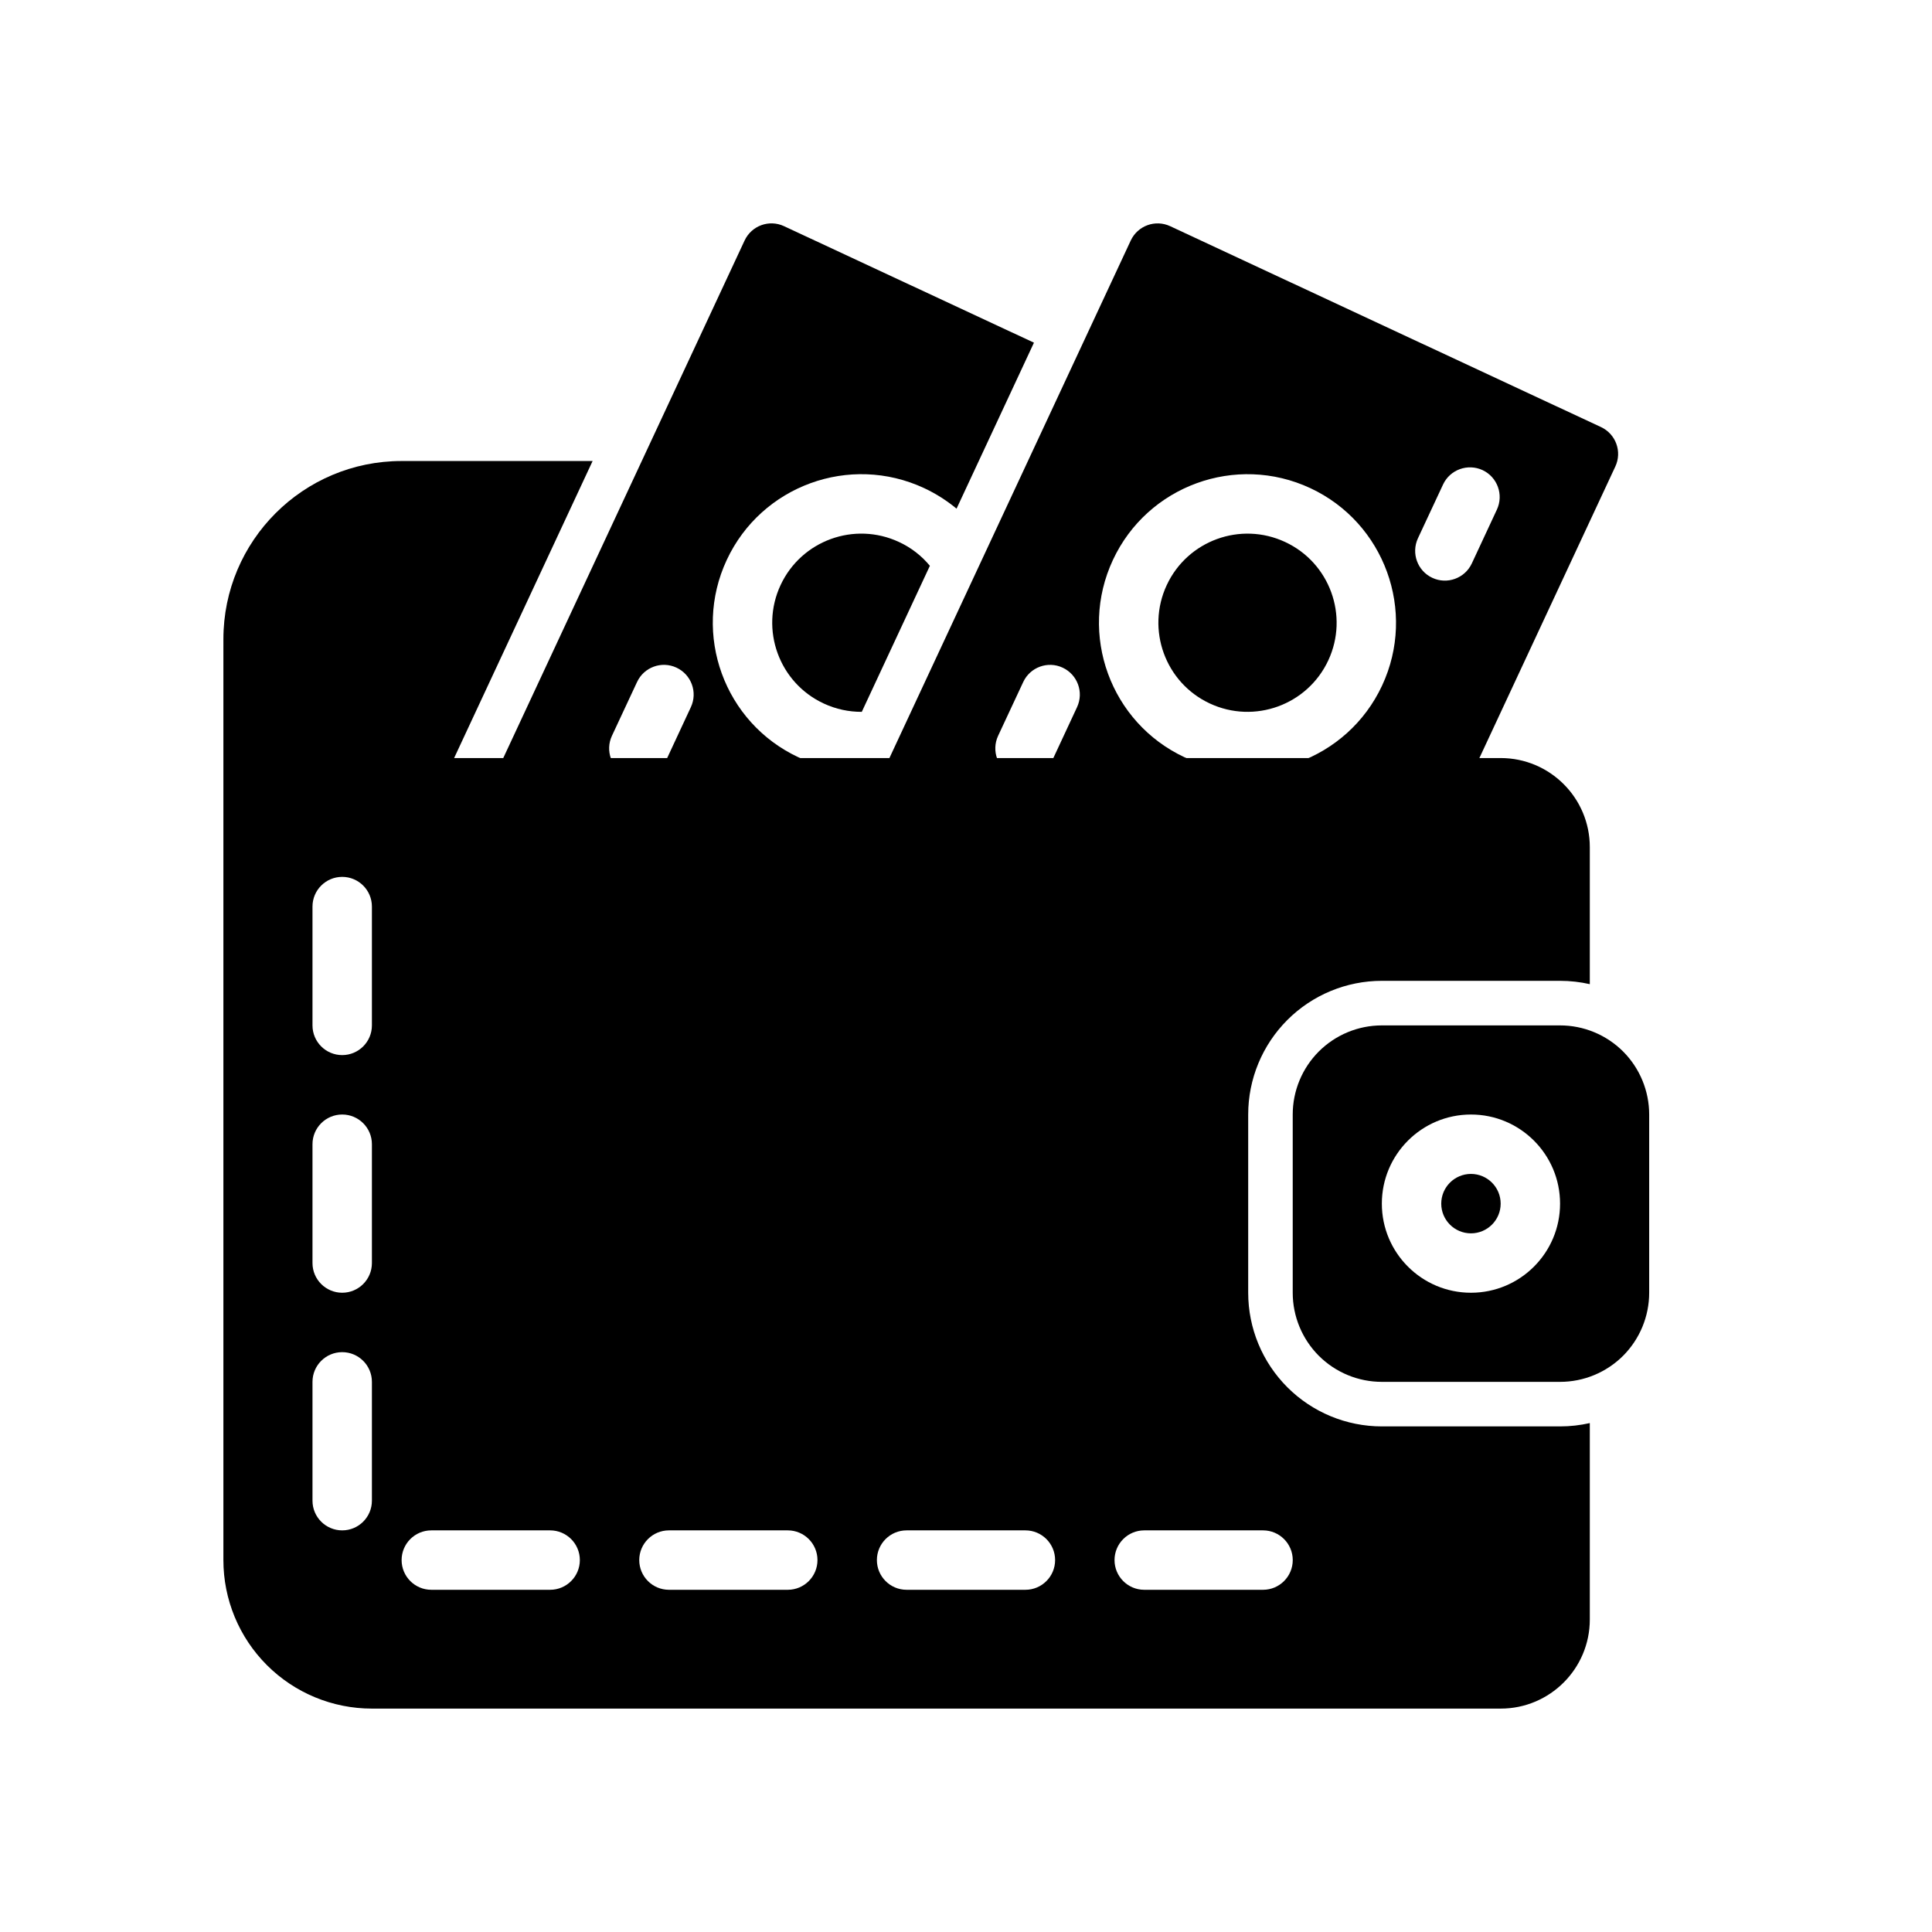
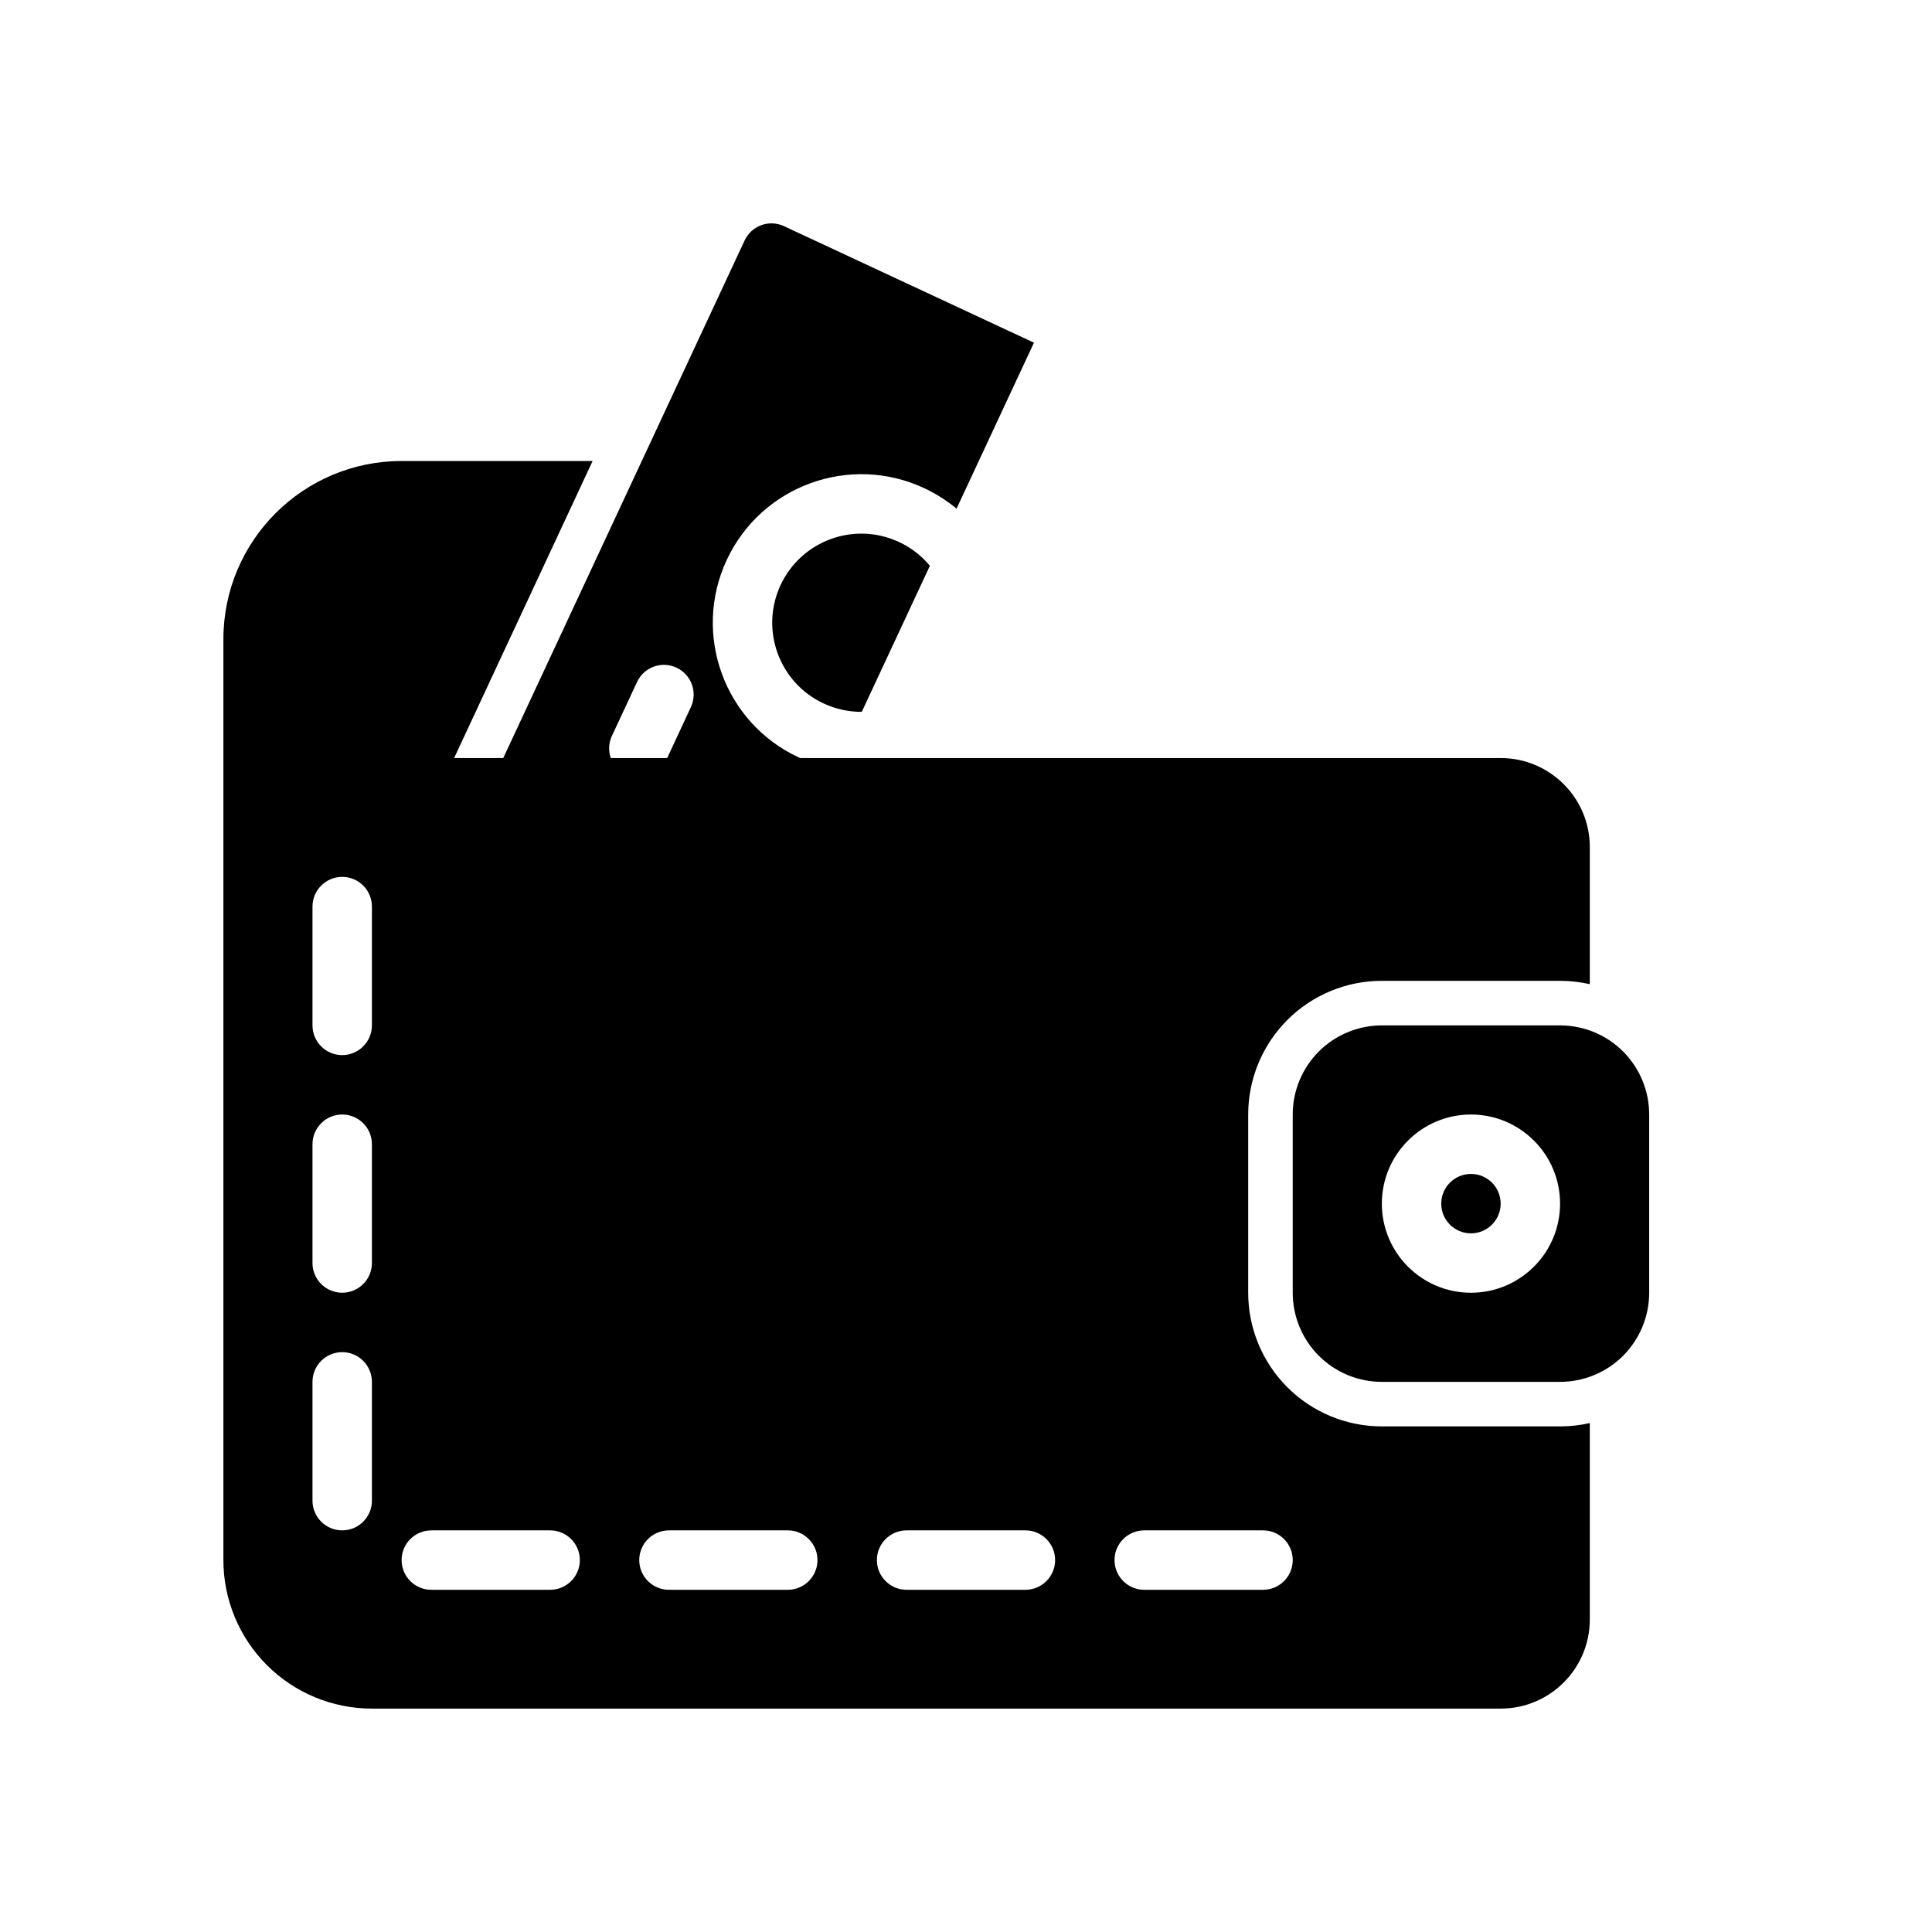
<svg xmlns="http://www.w3.org/2000/svg" fill="#000000" width="800px" height="800px" version="1.1" viewBox="144 144 512 512">
  <g fill-rule="evenodd">
    <path d="m581.05 439.36c0-6.266-2.488-12.266-6.91-16.707-4.441-4.422-10.438-6.91-16.707-6.91h-47.23c-6.266 0-12.266 2.488-16.703 6.91-4.426 4.441-6.914 10.441-6.914 16.707v47.23c0 6.266 2.488 12.266 6.914 16.707 4.438 4.422 10.438 6.91 16.703 6.91h47.23c6.269 0 12.266-2.488 16.707-6.91 4.422-4.441 6.91-10.441 6.91-16.707zm-47.23 0c-13.039 0-23.617 10.578-23.617 23.617 0 13.035 10.578 23.613 23.617 23.613 13.035 0 23.613-10.578 23.613-23.613 0-13.039-10.578-23.617-23.613-23.617zm0 15.742c4.344 0 7.871 3.527 7.871 7.875 0 4.344-3.527 7.871-7.871 7.871-4.348 0-7.875-3.527-7.875-7.871 0-4.348 3.527-7.875 7.875-7.875z" />
-     <path d="m377.58 349.45c-1.133 2.438-0.945 5.289 0.504 7.555 1.449 2.269 3.953 3.637 6.629 3.637h138.97c3.07 0 5.84-1.777 7.148-4.547l41.25-88.469c1.84-3.934 0.125-8.625-3.812-10.453l-114.16-53.23c-3.934-1.84-8.609-0.141-10.453 3.809zm37.582-24.703-6.66 14.266c-1.824 3.934-0.125 8.625 3.809 10.469 3.938 1.824 8.629 0.125 10.473-3.812l6.644-14.262c1.84-3.953 0.125-8.629-3.812-10.469-3.934-1.844-8.625-0.129-10.453 3.809zm76.074-51.391c-19.695-9.176-43.121-0.645-52.301 19.035-9.195 19.695-0.66 43.141 19.035 52.32 19.68 9.176 43.121 0.645 52.301-19.035 9.18-19.695 0.645-43.141-19.035-52.32zm-6.66 14.281c11.824 5.496 16.941 19.57 11.43 31.379-5.508 11.809-19.566 16.926-31.391 11.414-11.809-5.496-16.926-19.57-11.414-31.379 5.508-11.809 19.566-16.926 31.375-11.414zm41.848-15.238-6.66 14.262c-1.824 3.953-0.125 8.629 3.812 10.469 3.934 1.844 8.629 0.129 10.469-3.809l6.644-14.262c1.844-3.938 0.141-8.629-3.793-10.473-3.953-1.824-8.629-0.125-10.473 3.812z" />
    <path d="m365.66 347.84c-3.383-0.582-6.769-1.605-10.027-3.133-19.695-9.18-28.23-32.625-19.035-52.32 9.18-19.68 32.605-28.211 52.301-19.035 3.164 1.48 6.031 3.324 8.598 5.449l20.512-43.988-66.234-30.875c-3.934-1.84-8.609-0.141-10.453 3.809l-66.078 141.7c-1.133 2.438-0.945 5.289 0.504 7.555 1.449 2.269 3.953 3.637 6.629 3.637h84.309c-1.762-4.027-2.125-8.547-1.023-12.797zm-52.836-23.098-6.66 14.266c-1.828 3.934-0.125 8.625 3.809 10.469 3.938 1.824 8.629 0.125 10.473-3.812l6.641-14.262c1.844-3.953 0.129-8.629-3.809-10.469-3.938-1.844-8.629-0.129-10.453 3.809zm59.559 7.902 18.043-38.699c-2.156-2.613-4.91-4.801-8.188-6.312-11.809-5.512-25.867-0.395-31.375 11.414-5.512 11.809-0.395 25.883 11.414 31.379 3.273 1.527 6.723 2.234 10.105 2.219z" />
    <path d="m203.2 315.04v-1.637 244.03c0 10.441 4.141 20.453 11.523 27.836 7.383 7.387 17.398 11.527 27.836 11.527h299.14c13.035 0 23.617-10.582 23.617-23.617v-52.051c-2.566 0.582-5.195 0.883-7.875 0.883h-47.23c-9.398 0-18.406-3.731-25.051-10.375-6.641-6.644-10.375-15.652-10.375-25.051v-47.23c0-9.398 3.734-18.406 10.375-25.051 6.644-6.644 15.652-10.375 25.051-10.375h47.23c2.68 0 5.309 0.301 7.875 0.883v-36.305c0-13.039-10.582-23.617-23.617-23.617h-277.35c0.062-0.141 0.125-0.301 0.203-0.441l36.496-78.277h-50.617c-26.086 0-47.23 21.145-47.23 47.23v1.637zm55.102 250.27h31.488c4.348 0 7.875-3.527 7.875-7.875 0-4.344-3.527-7.871-7.875-7.871h-31.488c-4.344 0-7.871 3.527-7.871 7.871 0 4.348 3.527 7.875 7.871 7.875zm62.977 0h31.488c4.348 0 7.871-3.527 7.871-7.875 0-4.344-3.523-7.871-7.871-7.871h-31.488c-4.344 0-7.871 3.527-7.871 7.871 0 4.348 3.527 7.875 7.871 7.875zm62.977 0h31.488c4.348 0 7.871-3.527 7.871-7.875 0-4.344-3.523-7.871-7.871-7.871h-31.488c-4.344 0-7.871 3.527-7.871 7.871 0 4.348 3.527 7.875 7.871 7.875zm62.977 0h31.488c4.344 0 7.871-3.527 7.871-7.875 0-4.344-3.527-7.871-7.871-7.871h-31.488c-4.344 0-7.871 3.527-7.871 7.871 0 4.348 3.527 7.875 7.871 7.875zm-220.42-55.105v31.488c0 4.344 3.527 7.871 7.875 7.871 4.344 0 7.871-3.527 7.871-7.871v-31.488c0-4.344-3.527-7.871-7.871-7.871-4.348 0-7.875 3.527-7.875 7.871zm0-62.977v31.488c0 4.344 3.527 7.871 7.875 7.871 4.344 0 7.871-3.527 7.871-7.871v-31.488c0-4.344-3.527-7.871-7.871-7.871-4.348 0-7.875 3.527-7.875 7.871zm0-62.977v31.488c0 4.348 3.527 7.871 7.875 7.871 4.344 0 7.871-3.523 7.871-7.871v-31.488c0-4.344-3.527-7.871-7.871-7.871-4.348 0-7.875 3.527-7.875 7.871z" />
  </g>
</svg>